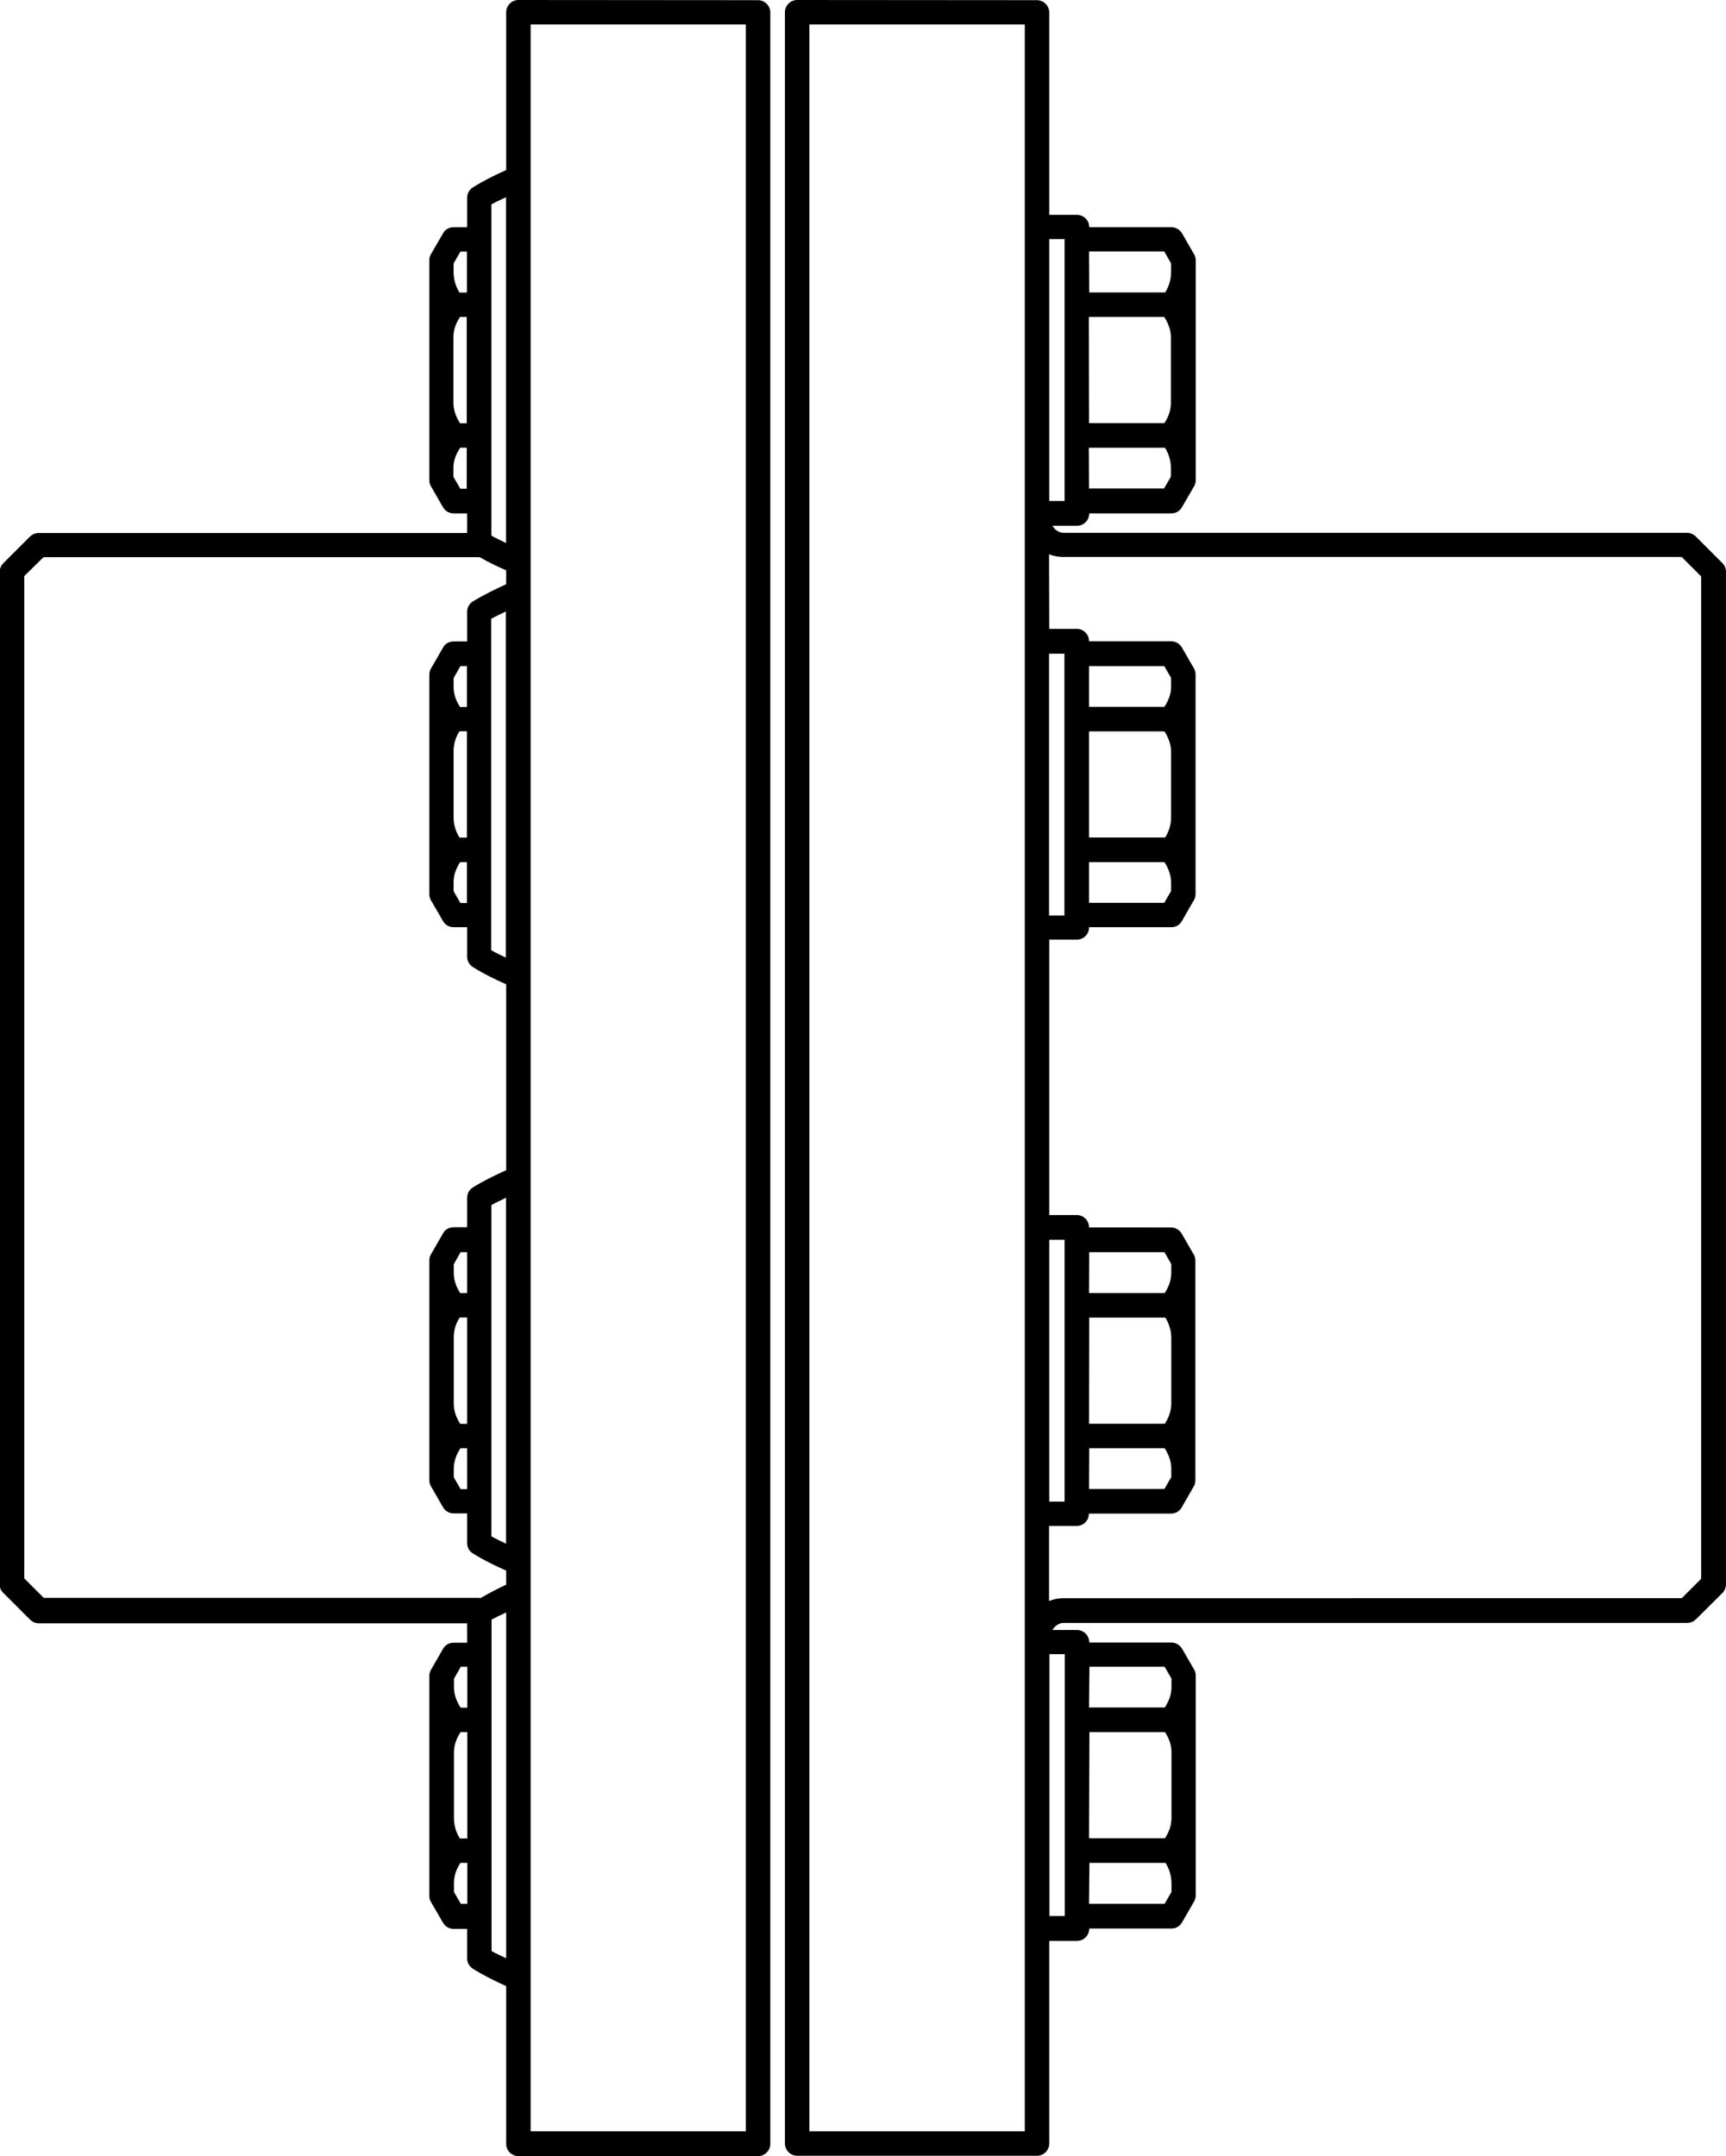
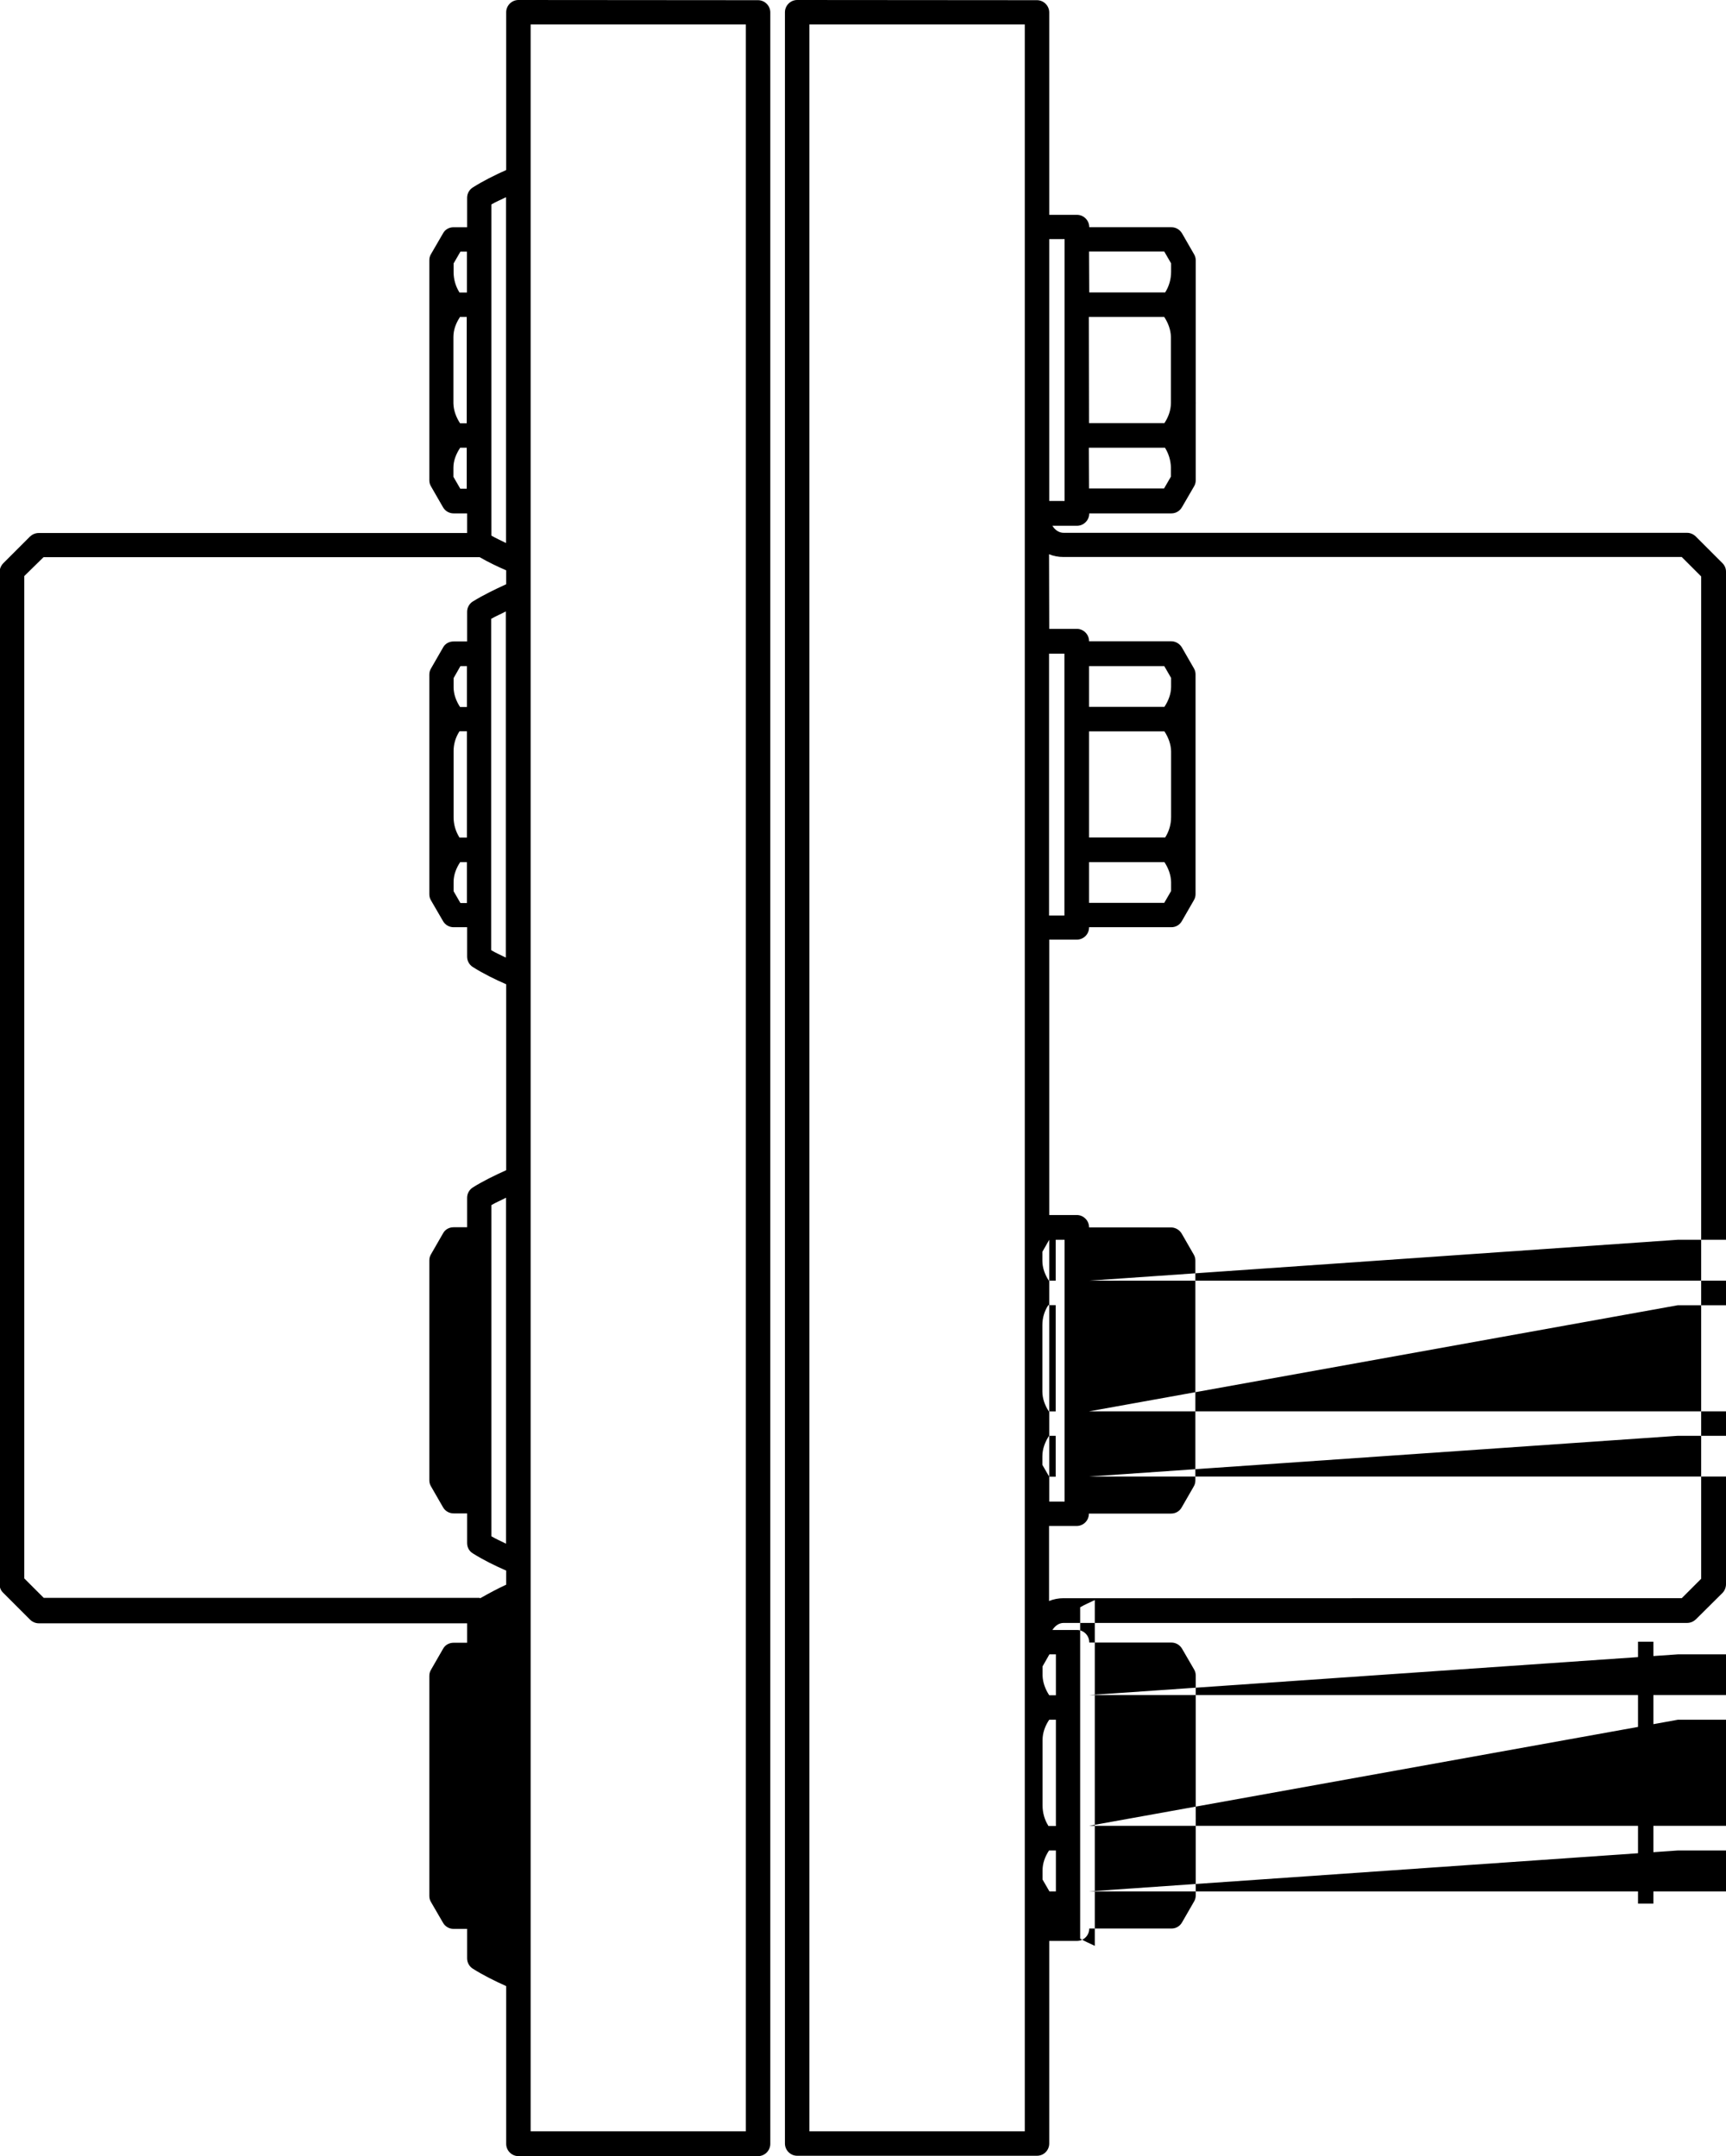
<svg xmlns="http://www.w3.org/2000/svg" viewBox="1.691 0.529 9.319 11.642">
  <g transform="matrix(1, 0, 0, 1, -1.1102230246251565e-16, -284.3)">
-     <path style="" d="m 4.49,284.829 c -0.036,0 -0.066,0.03 -0.066,0.066 v 0.852 c -0.062,0.028 -0.123,0.058 -0.18,0.094 -0.019,0.012 -0.031,0.033 -0.031,0.056 v 0.159 h -0.073 c -0.024,0 -0.046,0.012 -0.057,0.033 l -0.065,0.112 c -0.006,0.01 -0.009,0.021 -0.009,0.033 v 0.414 c -2.65e-5,10e-4 0,0.002 0,0.003 0,5.3e-4 0,5.3e-4 0,10e-4 v 0.351 c -2.65e-5,5.2e-4 0,5.2e-4 0,0.001 0,10e-4 0,0.002 0,0.004 v 0.346 c -2.65e-5,0.001 0,0.002 0,0.004 0,5.3e-4 0,5.3e-4 0,0.001 v 0.063 c 0,0.012 0.003,0.023 0.009,0.033 l 0.065,0.113 c 0.012,0.021 0.034,0.033 0.057,0.033 h 0.073 v 0.106 H 1.9 c -0.018,0 -0.034,0.007 -0.047,0.019 l -0.144,0.144 c -0.012,0.012 -0.02,0.03 -0.02,0.047 v 5.467 c 0,0.018 0.007,0.034 0.02,0.046 l 0.144,0.144 c 0.012,0.012 0.029,0.02 0.047,0.02 H 4.213 v 0.105 h -0.073 c -0.024,0 -0.046,0.012 -0.057,0.033 l -0.065,0.113 c -0.006,0.01 -0.009,0.021 -0.009,0.033 v 0.062 c -2.65e-5,5.3e-4 0,5.3e-4 0,10e-4 0,10e-4 0,0.002 0,0.004 v 0.346 c -2.65e-5,10e-4 0,0.002 0,0.004 0,5.3e-4 0,5.3e-4 0,0.001 v 0.702 c -2.65e-5,10e-4 0,0.002 0,0.003 0,5.3e-4 0,5.3e-4 0,10e-4 v 0.064 c 0,0.012 0.003,0.023 0.009,0.033 l 0.065,0.112 c 0.012,0.021 0.034,0.033 0.057,0.033 h 0.073 v 0.159 c 0,0.023 0.012,0.044 0.031,0.056 0.057,0.036 0.118,0.066 0.18,0.094 v 0.852 c 0,0.036 0.03,0.066 0.066,0.066 h 1.294 c 0.036,0 0.066,-0.03 0.066,-0.066 v -11.509 c 0,-0.036 -0.03,-0.066 -0.066,-0.066 z m 1.505,0 c -0.036,0 -0.066,0.03 -0.066,0.066 v 11.508 c 0,0.036 0.03,0.066 0.066,0.066 h 1.295 c 0.037,0 0.066,-0.03 0.066,-0.066 v -1.094 H 7.506 c 0.036,0 0.066,-0.03 0.066,-0.066 v -0.001 h 0.444 c 0.024,0 0.045,-0.012 0.057,-0.033 l 0.065,-0.113 c 0.006,-0.01 0.009,-0.021 0.009,-0.033 v -0.414 c 1.06e-5,-0.001 5.292e-4,-0.002 5.292e-4,-0.003 0,-5.3e-4 -5.292e-4,-5.3e-4 -5.292e-4,-0.001 v -0.769 c 0,-0.012 -0.003,-0.023 -0.009,-0.033 l -0.065,-0.112 c -0.012,-0.02 -0.033,-0.033 -0.057,-0.033 H 7.572 v -0.002 c 0,-0.036 -0.03,-0.066 -0.066,-0.066 h -0.133 c 0.014,-0.021 0.034,-0.038 0.061,-0.038 H 10.8 c 0.018,0 0.034,-0.007 0.047,-0.019 l 0.144,-0.143 c 0.012,-0.012 0.019,-0.03 0.019,-0.047 v -5.467 c 0,-0.018 -0.007,-0.034 -0.019,-0.046 l -0.144,-0.144 c -0.012,-0.012 -0.029,-0.02 -0.047,-0.02 H 7.434 c -0.027,0 -0.048,-0.017 -0.061,-0.038 h 0.133 c 0.036,0 0.066,-0.03 0.066,-0.066 v -0.001 h 0.444 c 0.024,0 0.045,-0.013 0.057,-0.034 l 0.065,-0.112 c 0.006,-0.01 0.009,-0.021 0.009,-0.033 v -0.414 c 1.06e-5,-0.001 5.292e-4,-0.002 5.292e-4,-0.003 0,-5.3e-4 -5.292e-4,-5.3e-4 -5.292e-4,-0.001 v -0.769 c 0,-0.012 -0.003,-0.023 -0.009,-0.033 l -0.065,-0.113 c -0.012,-0.02 -0.033,-0.033 -0.057,-0.033 H 7.572 v -0.001 c 0,-0.036 -0.03,-0.066 -0.066,-0.066 H 7.356 v -1.093 c 0,-0.036 -0.03,-0.066 -0.066,-0.066 z m -1.439,0.132 H 5.718 V 296.337 H 4.556 Z m 1.505,0 H 7.224 V 296.337 H 6.061 Z m -1.638,0.933 v 1.867 c -0.026,-0.013 -0.053,-0.025 -0.079,-0.04 v -0.186 c 0,-5.3e-4 0,-5.3e-4 0,-10e-4 0,-5.3e-4 0,-5.3e-4 0,-10e-4 v -0.351 c 0,-5.3e-4 0,-5.3e-4 0,-10e-4 0,-5.3e-4 0,-5.3e-4 0,-10e-4 v -0.704 c 0,-5.3e-4 0,-5.3e-4 0,-0.001 0,-5.3e-4 0,-5.3e-4 0,-10e-4 v -0.351 c 0,-5.2e-4 0,-5.2e-4 0,-10e-4 0,-5.3e-4 0,-5.3e-4 0,-0.001 v -0.188 c 0.025,-0.015 0.053,-0.026 0.079,-0.039 z m 2.933,0.226 h 0.083 v 1.414 h -0.083 z m 0.215,0.067 h 0.406 l 0.037,0.064 v 0.046 c 0,0.039 -0.011,0.078 -0.032,0.111 H 7.572 Z m -3.394,5.3e-4 h 0.035 v 0.221 h -0.04 c -0.021,-0.033 -0.032,-0.071 -0.032,-0.111 v -0.046 z m -0.003,0.353 h 0.037 v 0.574 h -0.036 c -0.021,-0.032 -0.035,-0.069 -0.036,-0.107 v -0.359 c 0,-0.039 0.014,-0.075 0.035,-0.107 z m 3.396,0 h 0.407 c 0.021,0.032 0.035,0.069 0.036,0.107 v 0.359 c -5.292e-4,0.039 -0.014,0.075 -0.035,0.107 H 7.571 Z m -3.395,0.706 h 0.036 v 0.221 h -0.035 l -0.037,-0.064 v -0.049 c 0,-0.039 0.015,-0.075 0.036,-0.107 z m 3.395,0 h 0.411 c 0.02,0.032 0.031,0.069 0.032,0.106 v 0.05 l -0.037,0.064 H 7.571 Z m -0.215,0.575 c 0.024,0.01 0.05,0.015 0.078,0.015 h 3.338 l 0.105,0.105 v 5.412 l -0.105,0.105 H 7.433 c -0.027,0 -0.053,0.005 -0.078,0.015 v -0.405 h 0.149 c 0.036,0 0.066,-0.029 0.066,-0.066 v -0.001 h 0.444 c 0.024,0 0.045,-0.012 0.057,-0.033 l 0.065,-0.113 c 0.006,-0.01 0.009,-0.021 0.009,-0.033 v -1.187 c 0,-0.012 -0.003,-0.023 -0.009,-0.033 l -0.065,-0.113 c -0.012,-0.02 -0.034,-0.033 -0.057,-0.033 H 7.571 v -10e-4 c 0,-0.036 -0.03,-0.066 -0.066,-0.066 H 7.356 v -1.487 h 0.149 c 0.036,0 0.066,-0.029 0.066,-0.066 v -10e-4 h 0.444 c 0.024,0 0.045,-0.012 0.057,-0.033 l 0.065,-0.113 c 0.006,-0.01 0.009,-0.021 0.009,-0.033 v -1.186 c 0,-0.012 -0.003,-0.023 -0.009,-0.033 l -0.065,-0.113 c -0.012,-0.02 -0.034,-0.033 -0.057,-0.033 H 7.571 v -0.001 c 0,-0.036 -0.03,-0.066 -0.066,-0.066 H 7.356 Z m -5.429,0.016 H 4.281 c 0.046,0.027 0.095,0.05 0.143,0.071 v 0.075 c -0.061,0.028 -0.123,0.058 -0.18,0.093 -0.019,0.012 -0.031,0.033 -0.031,0.056 v 0.16 h -0.073 c -0.024,0 -0.046,0.012 -0.057,0.033 l -0.065,0.113 c -0.006,0.01 -0.009,0.021 -0.009,0.033 v 0.063 c -2.65e-5,5.3e-4 0,5.3e-4 0,10e-4 0,0.001 0,0.002 0,0.003 v 0.346 c -2.65e-5,10e-4 0,0.002 0,0.003 0,5.3e-4 0,5.3e-4 0,0.001 v 0.702 c -2.65e-5,10e-4 0,0.002 0,0.003 0,5.3e-4 0,5.3e-4 0,0.001 v 0.063 c 0,0.012 0.003,0.023 0.009,0.033 l 0.065,0.112 c 0.012,0.021 0.034,0.033 0.057,0.033 h 0.073 v 0.159 c 0,0.023 0.012,0.044 0.031,0.056 0.057,0.036 0.118,0.066 0.18,0.093 v 1.004 c -0.062,0.028 -0.124,0.058 -0.18,0.093 -0.019,0.012 -0.031,0.033 -0.031,0.056 v 0.159 h -0.073 c -0.024,0 -0.046,0.012 -0.057,0.033 l -0.065,0.113 c -0.006,0.01 -0.009,0.021 -0.009,0.033 v 0.063 c -2.65e-5,5.3e-4 0,5.3e-4 0,0.001 0,10e-4 0,0.002 0,0.003 v 0.347 c -2.65e-5,0.001 0,0.002 0,0.003 0,5.2e-4 0,5.2e-4 0,10e-4 v 0.351 c -2.65e-5,5.3e-4 0,5.3e-4 0,0.001 0,10e-4 0,0.002 0,0.004 v 0.346 c -2.65e-5,0.001 0,0.002 0,0.004 0,5.3e-4 0,5.3e-4 0,10e-4 v 0.062 c 0,0.012 0.003,0.023 0.009,0.033 l 0.065,0.113 c 0.012,0.021 0.034,0.033 0.057,0.033 h 0.073 v 0.16 c 0,0.023 0.011,0.044 0.031,0.056 0.057,0.036 0.119,0.066 0.18,0.093 v 0.076 c -0.048,0.022 -0.094,0.047 -0.14,0.073 -0.003,-1.5e-4 -0.003,-0.002 -0.005,-0.002 H 1.927 l -0.105,-0.105 v -5.412 z m 2.496,0.294 v 1.868 c -0.026,-0.013 -0.054,-0.025 -0.079,-0.04 v -0.187 c 0,-5.3e-4 0,-5.3e-4 0,-10e-4 0,-5.3e-4 0,-5.3e-4 0,-10e-4 v -0.351 c 0,-5.2e-4 0,-5.2e-4 0,-10e-4 0,-5.3e-4 0,-5.3e-4 0,-10e-4 v -1.057 c 0,-5.3e-4 0,-5.3e-4 0,-10e-4 0,-5.3e-4 0,-5.3e-4 0,-0.001 v -0.188 c 0.025,-0.015 0.053,-0.026 0.079,-0.04 z m 2.933,0.227 h 0.083 v 1.414 h -0.083 z m -3.178,0.067 h 0.035 v 0.221 h -0.037 c -0.021,-0.032 -0.035,-0.069 -0.035,-0.107 v -0.049 z m 3.394,0 h 0.406 l 0.037,0.064 v 0.049 c -5.292e-4,0.039 -0.015,0.075 -0.036,0.107 H 7.571 Z m -3.399,0.352 h 0.04 v 0.574 h -0.04 c -0.021,-0.033 -0.032,-0.071 -0.032,-0.11 v -0.357 c 0,-0.038 0.011,-0.075 0.032,-0.107 z m 3.399,5.3e-4 h 0.407 c 0.021,0.032 0.035,0.069 0.036,0.107 v 0.356 c 0,0.039 -0.011,0.077 -0.032,0.11 H 7.571 Z m -3.396,0.706 h 0.037 v 0.221 h -0.035 l -0.037,-0.064 v -0.049 c 0,-0.039 0.014,-0.075 0.035,-0.107 z m 3.396,0 h 0.407 c 0.021,0.032 0.035,0.069 0.036,0.107 v 0.049 l -0.037,0.064 H 7.571 Z m -3.148,1.812 v 1.868 c -0.026,-0.013 -0.054,-0.025 -0.079,-0.04 v -0.187 c 0,-5.3e-4 0,-5.3e-4 0,-10e-4 0,-5.3e-4 0,-5.3e-4 0,-0.001 v -0.351 c 0,-5.3e-4 0,-5.3e-4 0,-10e-4 0,-5.3e-4 0,-5.3e-4 0,-10e-4 v -1.057 c 0,-5.3e-4 0,-5.3e-4 0,-10e-4 0,-5.3e-4 0,-5.3e-4 0,-0.001 v -0.187 c 0.025,-0.015 0.053,-0.026 0.079,-0.04 z m 2.933,0.227 h 0.083 v 1.414 h -0.083 z m -3.178,0.067 h 0.035 v 0.221 h -0.037 c -0.021,-0.032 -0.035,-0.069 -0.035,-0.107 v -0.049 z m 3.394,0 h 0.406 l 0.037,0.064 v 0.049 c -5.292e-4,0.039 -0.014,0.076 -0.036,0.108 H 7.571 Z m -3.399,0.353 h 0.04 v 0.574 h -0.037 c -0.021,-0.032 -0.035,-0.069 -0.035,-0.107 v -0.36 c 0,-0.038 0.011,-0.075 0.032,-0.107 z m 3.399,5.3e-4 h 0.411 c 0.02,0.032 0.031,0.069 0.032,0.106 v 0.36 c -5.292e-4,0.038 -0.014,0.075 -0.035,0.107 H 7.571 Z m -3.395,0.705 h 0.036 v 0.221 h -0.035 l -0.037,-0.064 v -0.046 c 0,-0.04 0.014,-0.077 0.036,-0.111 z m 3.395,0 h 0.407 c 0.021,0.032 0.035,0.069 0.036,0.107 v 0.049 l -0.037,0.064 H 7.571 Z m -3.148,0.886 v 1.868 c -0.026,-0.013 -0.054,-0.024 -0.079,-0.039 v -0.187 c 0,-5.3e-4 0,-5.3e-4 0,-10e-4 0,-5.3e-4 0,-5.3e-4 0,-0.001 v -0.351 c 0,-5.3e-4 0,-5.3e-4 0,-10e-4 0,-5.3e-4 0,-5.3e-4 0,-0.001 v -0.704 c 0,-5.3e-4 0,-5.3e-4 0,-10e-4 0,-5.3e-4 0,-5.3e-4 0,-0.001 v -0.351 c 0,-5.3e-4 0,-5.3e-4 0,-0.001 0,-5.3e-4 0,-5.3e-4 0,-10e-4 v -0.188 c 0.025,-0.015 0.053,-0.026 0.079,-0.039 z m 2.933,0.226 h 0.083 v 1.414 h -0.083 z m -3.178,0.068 h 0.035 v 0.221 h -0.036 c -0.021,-0.032 -0.035,-0.069 -0.036,-0.107 v -0.049 z m 3.394,0 h 0.406 l 0.037,0.064 v 0.049 c -5.292e-4,0.039 -0.015,0.075 -0.036,0.107 H 7.571 Z m -3.395,0.353 h 0.036 v 0.574 h -0.04 c -0.021,-0.033 -0.032,-0.071 -0.032,-0.111 v -0.353 c 0,-0.04 0.014,-0.077 0.036,-0.11 z m 3.395,0 h 0.408 c 0.021,0.032 0.035,0.068 0.035,0.107 v 0.359 c -5.292e-4,0.039 -0.014,0.075 -0.035,0.107 H 7.571 Z m -3.396,0.706 h 0.037 v 0.221 h -0.035 l -0.037,-0.064 v -0.05 c 0,-0.039 0.014,-0.075 0.035,-0.107 z m 3.396,0 h 0.411 c 0.02,0.032 0.031,0.069 0.032,0.107 v 0.05 l -0.037,0.064 H 7.571 Z" fill="#000000" stroke-width="0.265" />
+     <path style="" d="m 4.49,284.829 c -0.036,0 -0.066,0.03 -0.066,0.066 v 0.852 c -0.062,0.028 -0.123,0.058 -0.18,0.094 -0.019,0.012 -0.031,0.033 -0.031,0.056 v 0.159 h -0.073 c -0.024,0 -0.046,0.012 -0.057,0.033 l -0.065,0.112 c -0.006,0.01 -0.009,0.021 -0.009,0.033 v 0.414 c -2.65e-5,10e-4 0,0.002 0,0.003 0,5.3e-4 0,5.3e-4 0,10e-4 v 0.351 c -2.65e-5,5.2e-4 0,5.2e-4 0,0.001 0,10e-4 0,0.002 0,0.004 v 0.346 c -2.65e-5,0.001 0,0.002 0,0.004 0,5.3e-4 0,5.3e-4 0,0.001 v 0.063 c 0,0.012 0.003,0.023 0.009,0.033 l 0.065,0.113 c 0.012,0.021 0.034,0.033 0.057,0.033 h 0.073 v 0.106 H 1.9 c -0.018,0 -0.034,0.007 -0.047,0.019 l -0.144,0.144 c -0.012,0.012 -0.02,0.03 -0.02,0.047 v 5.467 c 0,0.018 0.007,0.034 0.02,0.046 l 0.144,0.144 c 0.012,0.012 0.029,0.02 0.047,0.02 H 4.213 v 0.105 h -0.073 c -0.024,0 -0.046,0.012 -0.057,0.033 l -0.065,0.113 c -0.006,0.01 -0.009,0.021 -0.009,0.033 v 0.062 c -2.65e-5,5.3e-4 0,5.3e-4 0,10e-4 0,10e-4 0,0.002 0,0.004 v 0.346 c -2.65e-5,10e-4 0,0.002 0,0.004 0,5.3e-4 0,5.3e-4 0,0.001 v 0.702 c -2.65e-5,10e-4 0,0.002 0,0.003 0,5.3e-4 0,5.3e-4 0,10e-4 v 0.064 c 0,0.012 0.003,0.023 0.009,0.033 l 0.065,0.112 c 0.012,0.021 0.034,0.033 0.057,0.033 h 0.073 v 0.159 c 0,0.023 0.012,0.044 0.031,0.056 0.057,0.036 0.118,0.066 0.18,0.094 v 0.852 c 0,0.036 0.03,0.066 0.066,0.066 h 1.294 c 0.036,0 0.066,-0.03 0.066,-0.066 v -11.509 c 0,-0.036 -0.03,-0.066 -0.066,-0.066 z m 1.505,0 c -0.036,0 -0.066,0.03 -0.066,0.066 v 11.508 c 0,0.036 0.03,0.066 0.066,0.066 h 1.295 c 0.037,0 0.066,-0.03 0.066,-0.066 v -1.094 H 7.506 c 0.036,0 0.066,-0.03 0.066,-0.066 v -0.001 h 0.444 c 0.024,0 0.045,-0.012 0.057,-0.033 l 0.065,-0.113 c 0.006,-0.01 0.009,-0.021 0.009,-0.033 v -0.414 c 1.06e-5,-0.001 5.292e-4,-0.002 5.292e-4,-0.003 0,-5.3e-4 -5.292e-4,-5.3e-4 -5.292e-4,-0.001 v -0.769 c 0,-0.012 -0.003,-0.023 -0.009,-0.033 l -0.065,-0.112 c -0.012,-0.02 -0.033,-0.033 -0.057,-0.033 H 7.572 v -0.002 c 0,-0.036 -0.03,-0.066 -0.066,-0.066 h -0.133 c 0.014,-0.021 0.034,-0.038 0.061,-0.038 H 10.8 c 0.018,0 0.034,-0.007 0.047,-0.019 l 0.144,-0.143 c 0.012,-0.012 0.019,-0.03 0.019,-0.047 v -5.467 c 0,-0.018 -0.007,-0.034 -0.019,-0.046 l -0.144,-0.144 c -0.012,-0.012 -0.029,-0.02 -0.047,-0.02 H 7.434 c -0.027,0 -0.048,-0.017 -0.061,-0.038 h 0.133 c 0.036,0 0.066,-0.03 0.066,-0.066 v -0.001 h 0.444 c 0.024,0 0.045,-0.013 0.057,-0.034 l 0.065,-0.112 c 0.006,-0.01 0.009,-0.021 0.009,-0.033 v -0.414 c 1.06e-5,-0.001 5.292e-4,-0.002 5.292e-4,-0.003 0,-5.3e-4 -5.292e-4,-5.3e-4 -5.292e-4,-0.001 v -0.769 c 0,-0.012 -0.003,-0.023 -0.009,-0.033 l -0.065,-0.113 c -0.012,-0.02 -0.033,-0.033 -0.057,-0.033 H 7.572 v -0.001 c 0,-0.036 -0.03,-0.066 -0.066,-0.066 H 7.356 v -1.093 c 0,-0.036 -0.03,-0.066 -0.066,-0.066 z m -1.439,0.132 H 5.718 V 296.337 H 4.556 Z m 1.505,0 H 7.224 V 296.337 H 6.061 Z m -1.638,0.933 v 1.867 c -0.026,-0.013 -0.053,-0.025 -0.079,-0.04 v -0.186 c 0,-5.3e-4 0,-5.3e-4 0,-10e-4 0,-5.3e-4 0,-5.3e-4 0,-10e-4 v -0.351 c 0,-5.3e-4 0,-5.3e-4 0,-10e-4 0,-5.3e-4 0,-5.3e-4 0,-10e-4 v -0.704 c 0,-5.3e-4 0,-5.3e-4 0,-0.001 0,-5.3e-4 0,-5.3e-4 0,-10e-4 v -0.351 c 0,-5.2e-4 0,-5.2e-4 0,-10e-4 0,-5.3e-4 0,-5.3e-4 0,-0.001 v -0.188 c 0.025,-0.015 0.053,-0.026 0.079,-0.039 z m 2.933,0.226 h 0.083 v 1.414 h -0.083 z m 0.215,0.067 h 0.406 l 0.037,0.064 v 0.046 c 0,0.039 -0.011,0.078 -0.032,0.111 H 7.572 Z m -3.394,5.3e-4 h 0.035 v 0.221 h -0.04 c -0.021,-0.033 -0.032,-0.071 -0.032,-0.111 v -0.046 z m -0.003,0.353 h 0.037 v 0.574 h -0.036 c -0.021,-0.032 -0.035,-0.069 -0.036,-0.107 v -0.359 c 0,-0.039 0.014,-0.075 0.035,-0.107 z m 3.396,0 h 0.407 c 0.021,0.032 0.035,0.069 0.036,0.107 v 0.359 c -5.292e-4,0.039 -0.014,0.075 -0.035,0.107 H 7.571 Z m -3.395,0.706 h 0.036 v 0.221 h -0.035 l -0.037,-0.064 v -0.049 c 0,-0.039 0.015,-0.075 0.036,-0.107 z m 3.395,0 h 0.411 c 0.02,0.032 0.031,0.069 0.032,0.106 v 0.05 l -0.037,0.064 H 7.571 Z m -0.215,0.575 c 0.024,0.01 0.05,0.015 0.078,0.015 h 3.338 l 0.105,0.105 v 5.412 l -0.105,0.105 H 7.433 c -0.027,0 -0.053,0.005 -0.078,0.015 v -0.405 h 0.149 c 0.036,0 0.066,-0.029 0.066,-0.066 v -0.001 h 0.444 c 0.024,0 0.045,-0.012 0.057,-0.033 l 0.065,-0.113 c 0.006,-0.01 0.009,-0.021 0.009,-0.033 v -1.187 c 0,-0.012 -0.003,-0.023 -0.009,-0.033 l -0.065,-0.113 c -0.012,-0.02 -0.034,-0.033 -0.057,-0.033 H 7.571 v -10e-4 c 0,-0.036 -0.03,-0.066 -0.066,-0.066 H 7.356 v -1.487 h 0.149 c 0.036,0 0.066,-0.029 0.066,-0.066 v -10e-4 h 0.444 c 0.024,0 0.045,-0.012 0.057,-0.033 l 0.065,-0.113 c 0.006,-0.01 0.009,-0.021 0.009,-0.033 v -1.186 c 0,-0.012 -0.003,-0.023 -0.009,-0.033 l -0.065,-0.113 c -0.012,-0.02 -0.034,-0.033 -0.057,-0.033 H 7.571 v -0.001 c 0,-0.036 -0.03,-0.066 -0.066,-0.066 H 7.356 Z m -5.429,0.016 H 4.281 c 0.046,0.027 0.095,0.05 0.143,0.071 v 0.075 c -0.061,0.028 -0.123,0.058 -0.18,0.093 -0.019,0.012 -0.031,0.033 -0.031,0.056 v 0.16 h -0.073 c -0.024,0 -0.046,0.012 -0.057,0.033 l -0.065,0.113 c -0.006,0.01 -0.009,0.021 -0.009,0.033 v 0.063 c -2.65e-5,5.3e-4 0,5.3e-4 0,10e-4 0,0.001 0,0.002 0,0.003 v 0.346 c -2.65e-5,10e-4 0,0.002 0,0.003 0,5.3e-4 0,5.3e-4 0,0.001 v 0.702 c -2.65e-5,10e-4 0,0.002 0,0.003 0,5.3e-4 0,5.3e-4 0,0.001 v 0.063 c 0,0.012 0.003,0.023 0.009,0.033 l 0.065,0.112 c 0.012,0.021 0.034,0.033 0.057,0.033 h 0.073 v 0.159 c 0,0.023 0.012,0.044 0.031,0.056 0.057,0.036 0.118,0.066 0.18,0.093 v 1.004 c -0.062,0.028 -0.124,0.058 -0.18,0.093 -0.019,0.012 -0.031,0.033 -0.031,0.056 v 0.159 h -0.073 c -0.024,0 -0.046,0.012 -0.057,0.033 l -0.065,0.113 c -0.006,0.01 -0.009,0.021 -0.009,0.033 v 0.063 c -2.65e-5,5.3e-4 0,5.3e-4 0,0.001 0,10e-4 0,0.002 0,0.003 v 0.347 c -2.65e-5,0.001 0,0.002 0,0.003 0,5.2e-4 0,5.2e-4 0,10e-4 v 0.351 c -2.65e-5,5.3e-4 0,5.3e-4 0,0.001 0,10e-4 0,0.002 0,0.004 v 0.346 c -2.65e-5,0.001 0,0.002 0,0.004 0,5.3e-4 0,5.3e-4 0,10e-4 v 0.062 c 0,0.012 0.003,0.023 0.009,0.033 l 0.065,0.113 c 0.012,0.021 0.034,0.033 0.057,0.033 h 0.073 v 0.16 c 0,0.023 0.011,0.044 0.031,0.056 0.057,0.036 0.119,0.066 0.18,0.093 v 0.076 c -0.048,0.022 -0.094,0.047 -0.14,0.073 -0.003,-1.5e-4 -0.003,-0.002 -0.005,-0.002 H 1.927 l -0.105,-0.105 v -5.412 z m 2.496,0.294 v 1.868 c -0.026,-0.013 -0.054,-0.025 -0.079,-0.04 v -0.187 c 0,-5.3e-4 0,-5.3e-4 0,-10e-4 0,-5.3e-4 0,-5.3e-4 0,-10e-4 v -0.351 c 0,-5.2e-4 0,-5.2e-4 0,-10e-4 0,-5.3e-4 0,-5.3e-4 0,-10e-4 v -1.057 c 0,-5.3e-4 0,-5.3e-4 0,-10e-4 0,-5.3e-4 0,-5.3e-4 0,-0.001 v -0.188 c 0.025,-0.015 0.053,-0.026 0.079,-0.04 z m 2.933,0.227 h 0.083 v 1.414 h -0.083 z m -3.178,0.067 h 0.035 v 0.221 h -0.037 c -0.021,-0.032 -0.035,-0.069 -0.035,-0.107 v -0.049 z m 3.394,0 h 0.406 l 0.037,0.064 v 0.049 c -5.292e-4,0.039 -0.015,0.075 -0.036,0.107 H 7.571 Z m -3.399,0.352 h 0.04 v 0.574 h -0.04 c -0.021,-0.033 -0.032,-0.071 -0.032,-0.11 v -0.357 c 0,-0.038 0.011,-0.075 0.032,-0.107 z m 3.399,5.3e-4 h 0.407 c 0.021,0.032 0.035,0.069 0.036,0.107 v 0.356 c 0,0.039 -0.011,0.077 -0.032,0.11 H 7.571 Z m -3.396,0.706 h 0.037 v 0.221 h -0.035 l -0.037,-0.064 v -0.049 c 0,-0.039 0.014,-0.075 0.035,-0.107 z m 3.396,0 h 0.407 c 0.021,0.032 0.035,0.069 0.036,0.107 v 0.049 l -0.037,0.064 H 7.571 Z m -3.148,1.812 v 1.868 c -0.026,-0.013 -0.054,-0.025 -0.079,-0.04 v -0.187 c 0,-5.3e-4 0,-5.3e-4 0,-10e-4 0,-5.3e-4 0,-5.3e-4 0,-0.001 v -0.351 c 0,-5.3e-4 0,-5.3e-4 0,-10e-4 0,-5.3e-4 0,-5.3e-4 0,-10e-4 v -1.057 c 0,-5.3e-4 0,-5.3e-4 0,-10e-4 0,-5.3e-4 0,-5.3e-4 0,-0.001 v -0.187 c 0.025,-0.015 0.053,-0.026 0.079,-0.04 z m 2.933,0.227 h 0.083 v 1.414 h -0.083 z h 0.035 v 0.221 h -0.037 c -0.021,-0.032 -0.035,-0.069 -0.035,-0.107 v -0.049 z m 3.394,0 h 0.406 l 0.037,0.064 v 0.049 c -5.292e-4,0.039 -0.014,0.076 -0.036,0.108 H 7.571 Z m -3.399,0.353 h 0.04 v 0.574 h -0.037 c -0.021,-0.032 -0.035,-0.069 -0.035,-0.107 v -0.36 c 0,-0.038 0.011,-0.075 0.032,-0.107 z m 3.399,5.3e-4 h 0.411 c 0.02,0.032 0.031,0.069 0.032,0.106 v 0.36 c -5.292e-4,0.038 -0.014,0.075 -0.035,0.107 H 7.571 Z m -3.395,0.705 h 0.036 v 0.221 h -0.035 l -0.037,-0.064 v -0.046 c 0,-0.04 0.014,-0.077 0.036,-0.111 z m 3.395,0 h 0.407 c 0.021,0.032 0.035,0.069 0.036,0.107 v 0.049 l -0.037,0.064 H 7.571 Z m -3.148,0.886 v 1.868 c -0.026,-0.013 -0.054,-0.024 -0.079,-0.039 v -0.187 c 0,-5.3e-4 0,-5.3e-4 0,-10e-4 0,-5.3e-4 0,-5.3e-4 0,-0.001 v -0.351 c 0,-5.3e-4 0,-5.3e-4 0,-10e-4 0,-5.3e-4 0,-5.3e-4 0,-0.001 v -0.704 c 0,-5.3e-4 0,-5.3e-4 0,-10e-4 0,-5.3e-4 0,-5.3e-4 0,-0.001 v -0.351 c 0,-5.3e-4 0,-5.3e-4 0,-0.001 0,-5.3e-4 0,-5.3e-4 0,-10e-4 v -0.188 c 0.025,-0.015 0.053,-0.026 0.079,-0.039 z m 2.933,0.226 h 0.083 v 1.414 h -0.083 z m -3.178,0.068 h 0.035 v 0.221 h -0.036 c -0.021,-0.032 -0.035,-0.069 -0.036,-0.107 v -0.049 z m 3.394,0 h 0.406 l 0.037,0.064 v 0.049 c -5.292e-4,0.039 -0.015,0.075 -0.036,0.107 H 7.571 Z m -3.395,0.353 h 0.036 v 0.574 h -0.04 c -0.021,-0.033 -0.032,-0.071 -0.032,-0.111 v -0.353 c 0,-0.04 0.014,-0.077 0.036,-0.11 z m 3.395,0 h 0.408 c 0.021,0.032 0.035,0.068 0.035,0.107 v 0.359 c -5.292e-4,0.039 -0.014,0.075 -0.035,0.107 H 7.571 Z m -3.396,0.706 h 0.037 v 0.221 h -0.035 l -0.037,-0.064 v -0.05 c 0,-0.039 0.014,-0.075 0.035,-0.107 z m 3.396,0 h 0.411 c 0.02,0.032 0.031,0.069 0.032,0.107 v 0.05 l -0.037,0.064 H 7.571 Z" fill="#000000" stroke-width="0.265" />
  </g>
</svg>